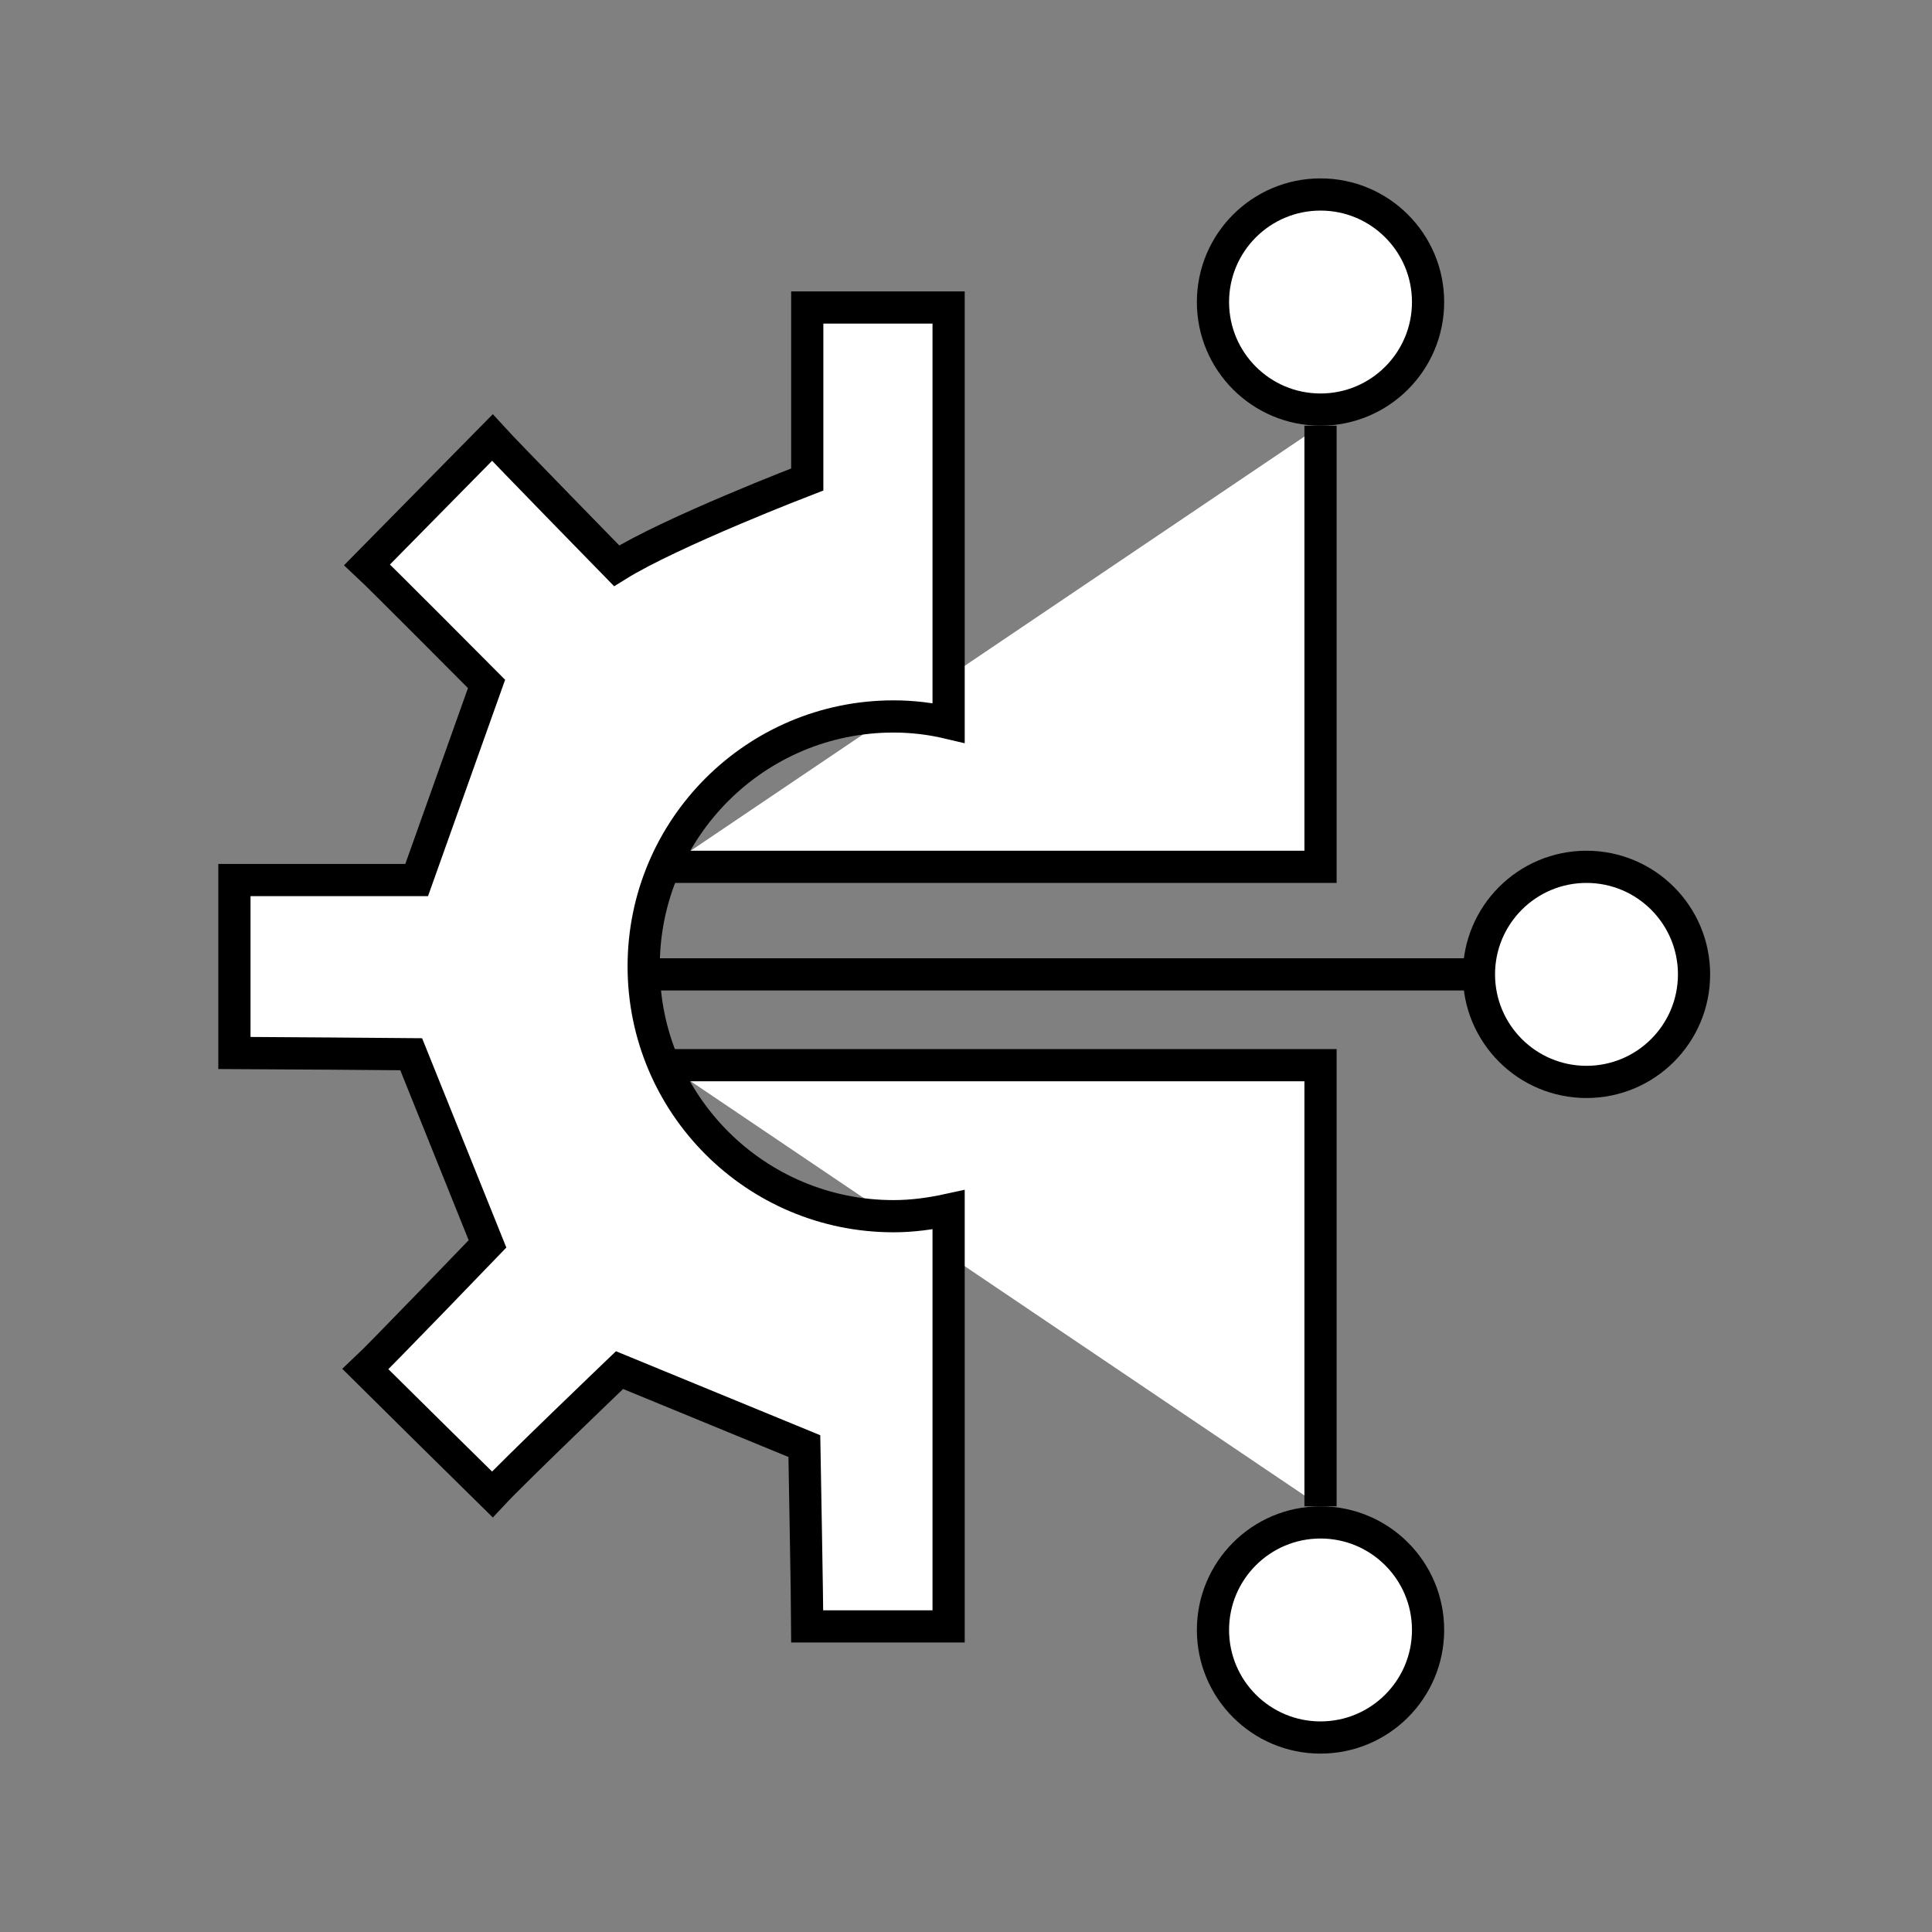
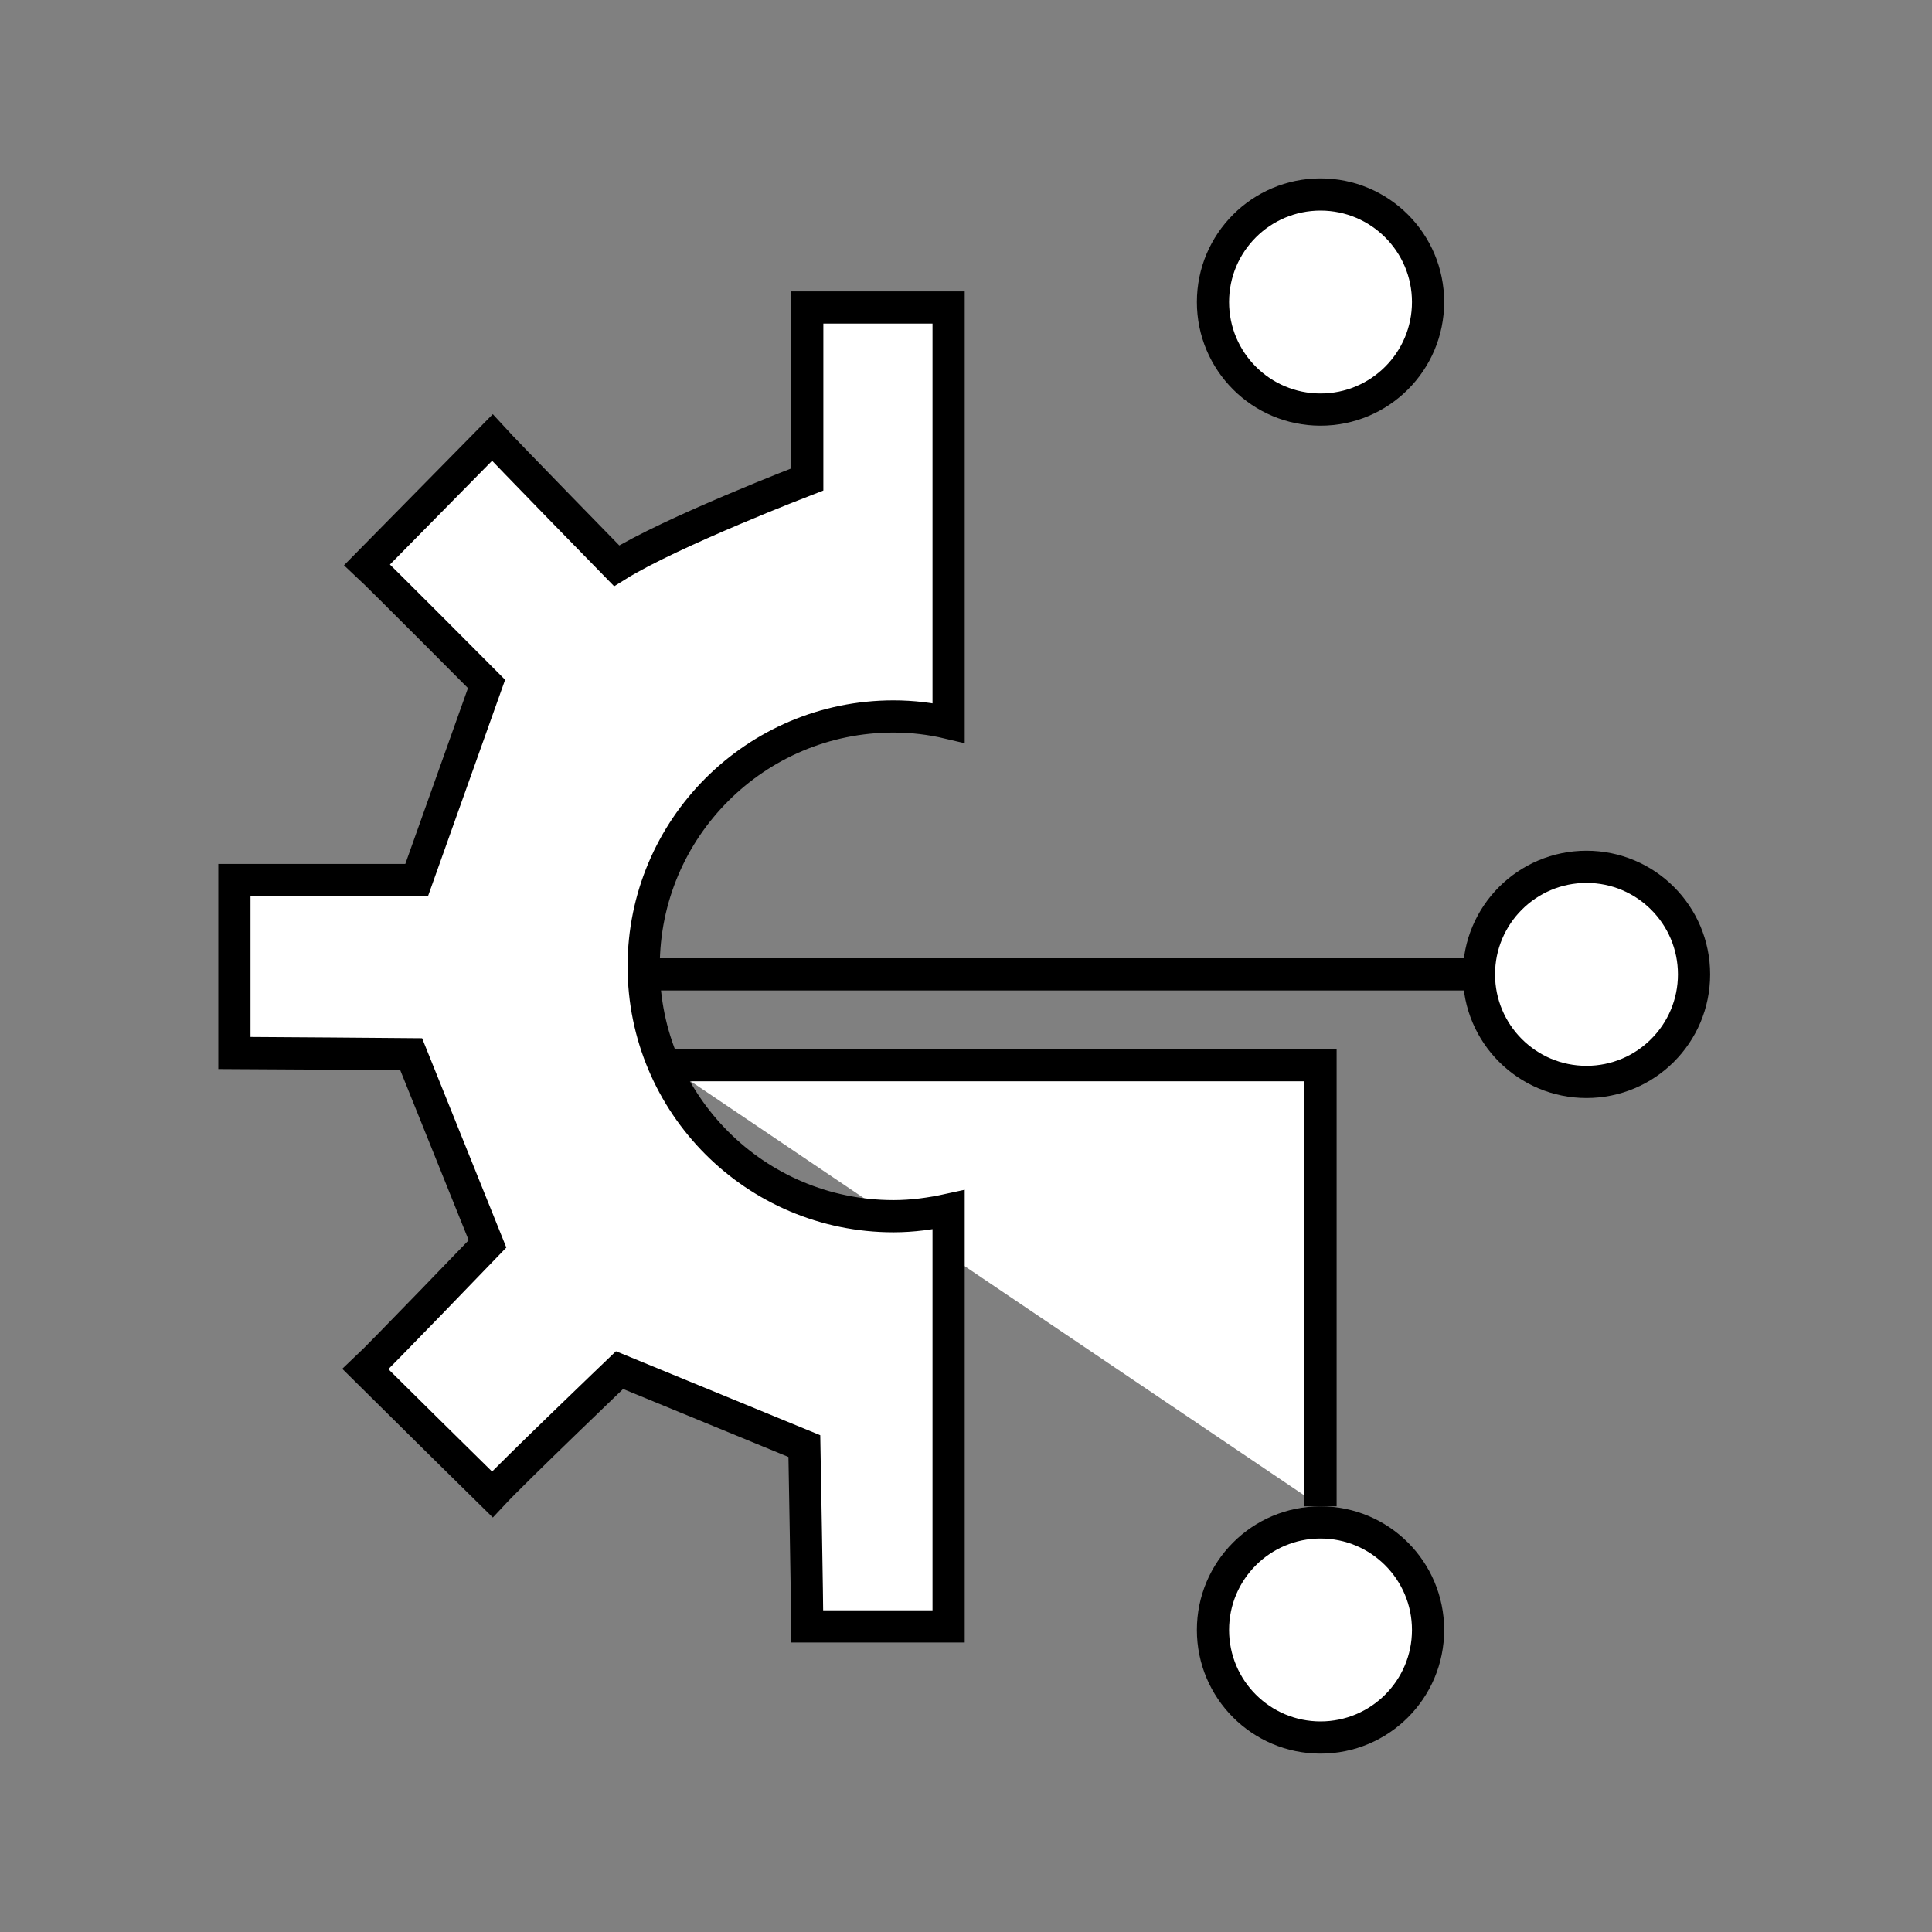
<svg xmlns="http://www.w3.org/2000/svg" id="Layer_1" data-name="Layer 1" viewBox="0 0 60 60">
  <rect x="0" y="0" width="60" height="60" fill="#808080" stroke="none" />
  <defs>
    <style>
      .cls-1 {
        fill: #fff;
        stroke: #000;
        stroke-miterlimit: 10;
      }
    </style>
  </defs>
  <circle class="cls-1" cx="49.27" cy="30.26" r="3.34" />
  <g>
    <circle class="cls-1" cx="41.01" cy="9.38" r="3.34" />
-     <polyline class="cls-1" points="20.71 26.92 41.01 26.92 41.01 13.22" />
  </g>
  <g>
    <circle class="cls-1" cx="41.01" cy="50.62" r="3.34" />
    <polyline class="cls-1" points="20.71 33.08 41.01 33.08 41.01 46.78" />
  </g>
  <line class="cls-1" x1="20.43" y1="30.26" x2="45.51" y2="30.26" />
  <path class="cls-1" d="M29.46,37.57c-.55.12-1.12.2-1.71.2-4.29,0-7.76-3.48-7.76-7.76s3.47-7.76,7.76-7.76c.59,0,1.16.07,1.71.2v-12.9h-4.39c0,.68,0,5.34,0,5.34,0,0-4.22,1.62-5.92,2.68,0,0-3.46-3.54-3.86-3.98-1.34,1.36-2.58,2.62-3.89,3.95.42.39,3.71,3.7,3.71,3.7l-2.17,6.09s-5.02,0-5.66,0v5.37c.66,0,5.49.04,5.49.04l2.37,5.89s-3.33,3.46-3.79,3.89c1.34,1.33,2.6,2.57,3.94,3.89.65-.7,3.95-3.86,3.95-3.86l5.74,2.36s.09,4.98.09,5.6h4.39v-12.9Z" />
</svg>